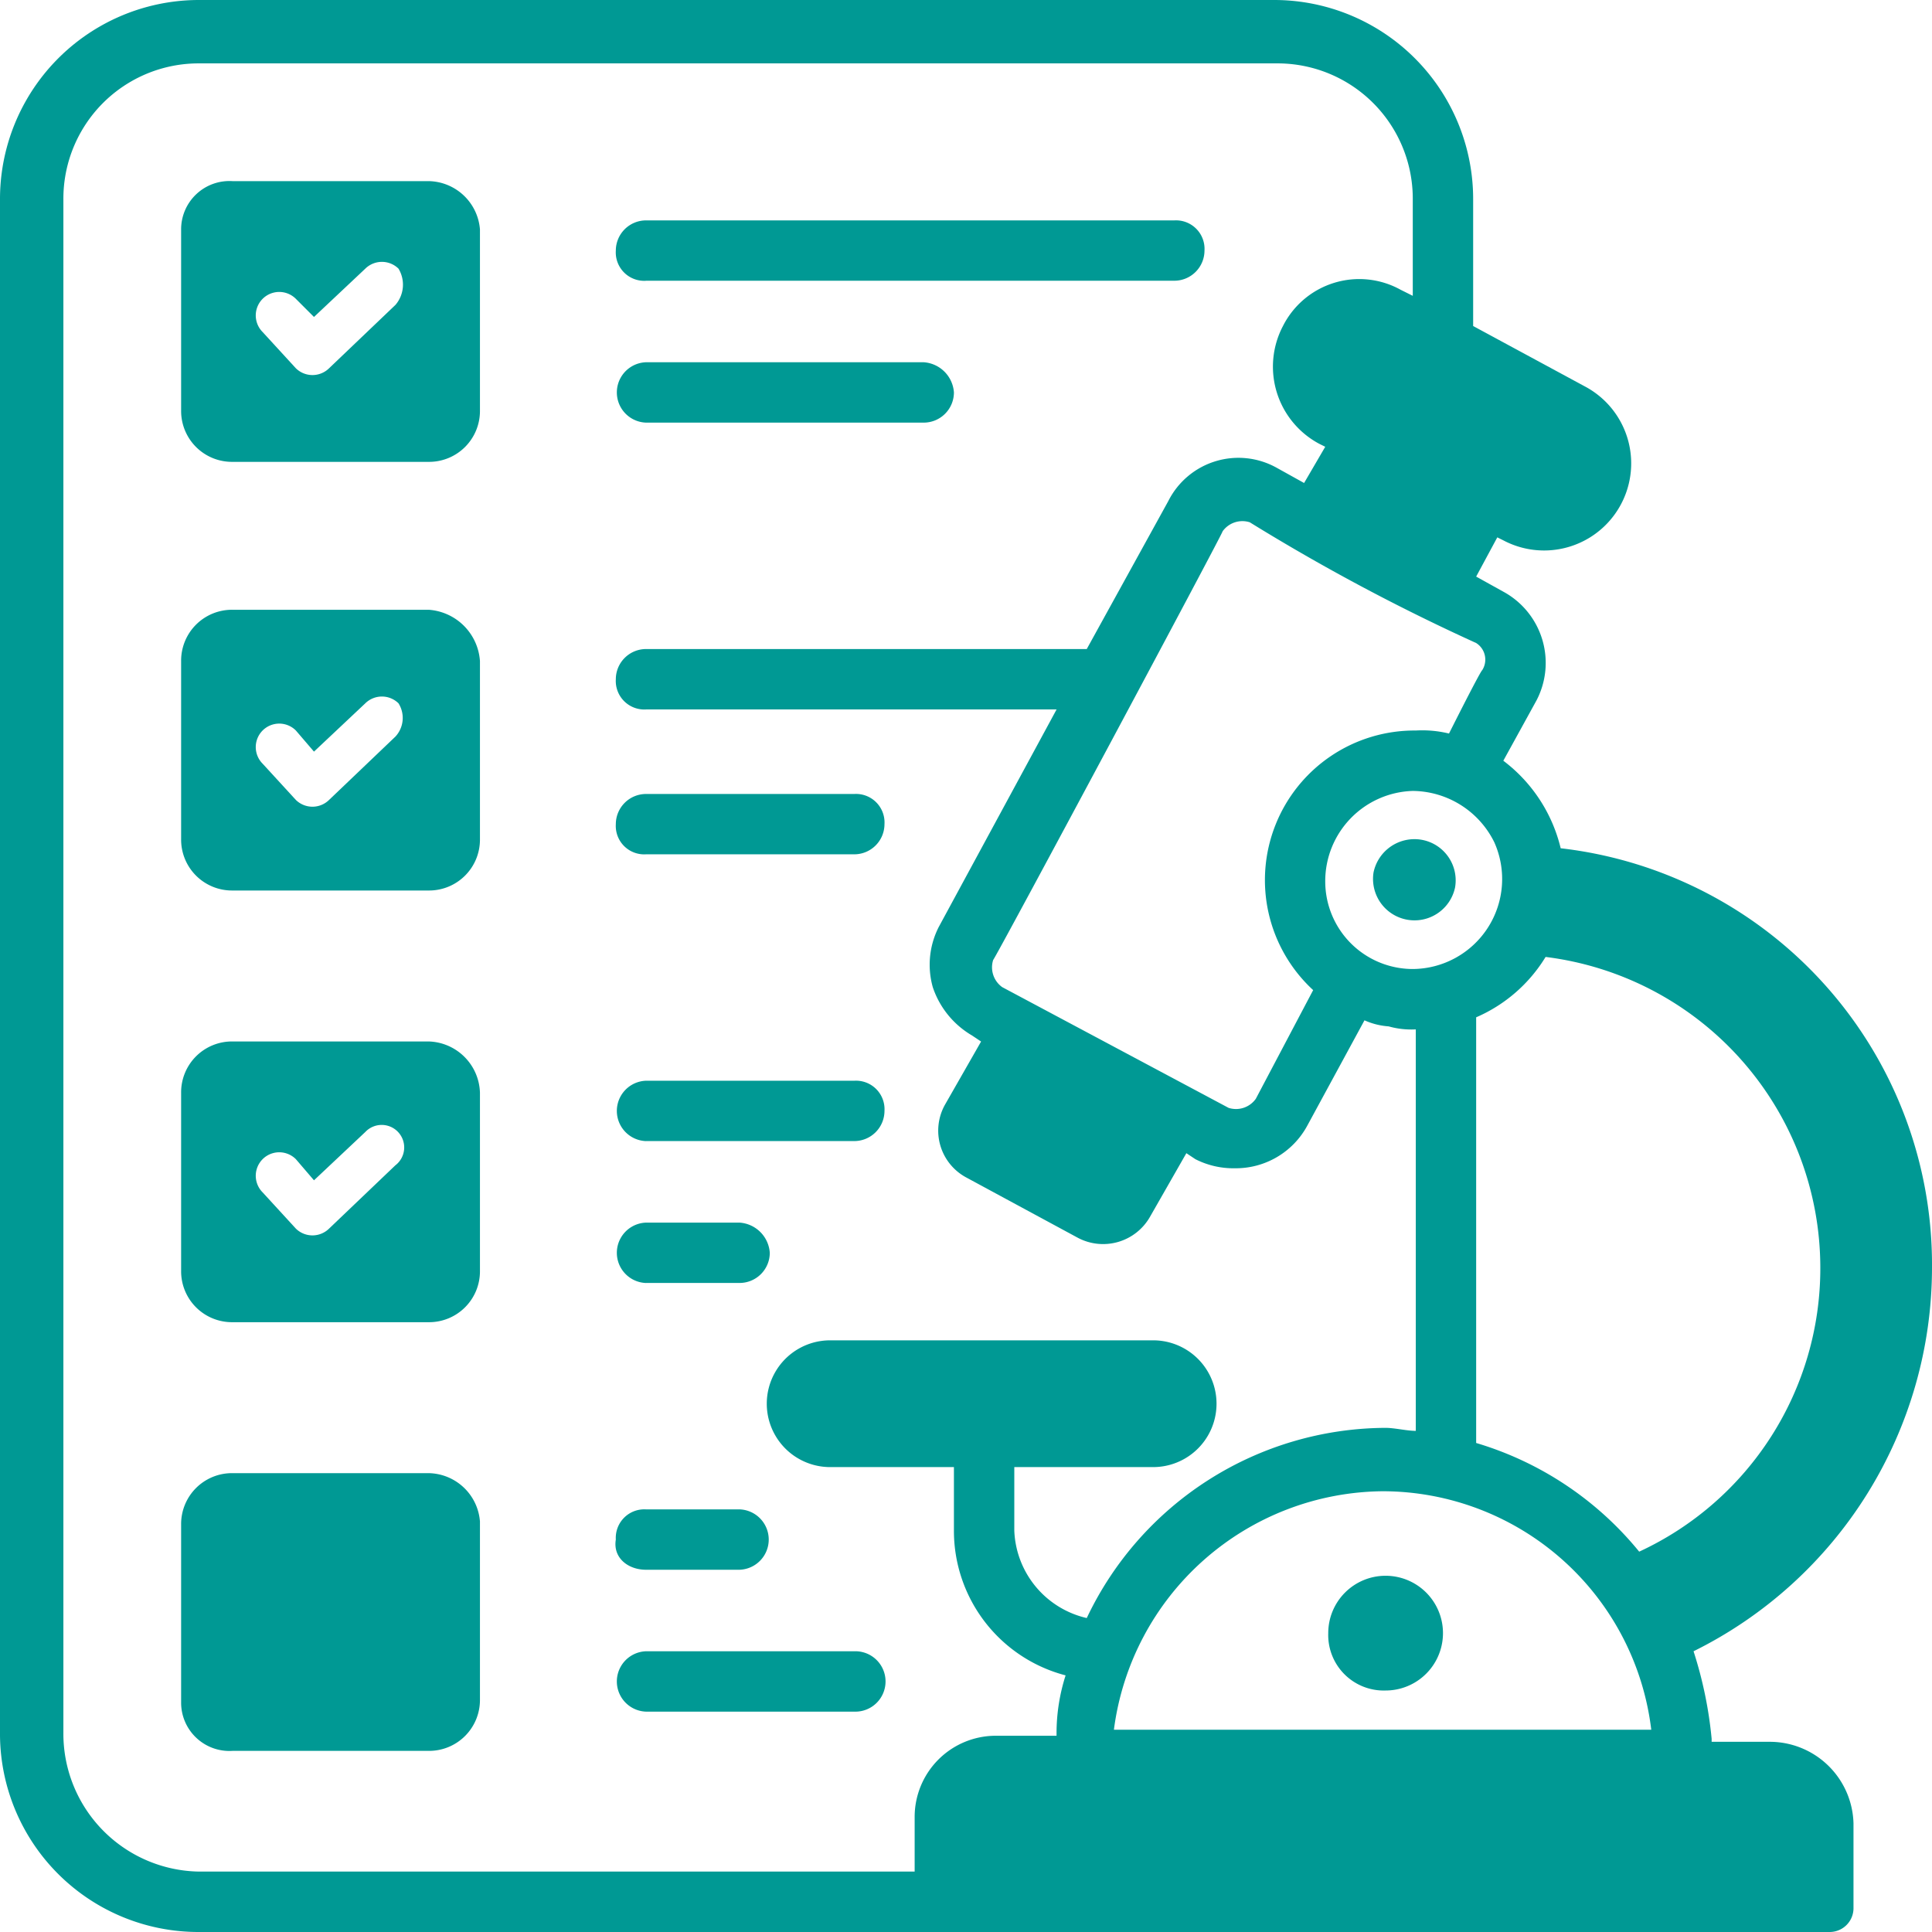
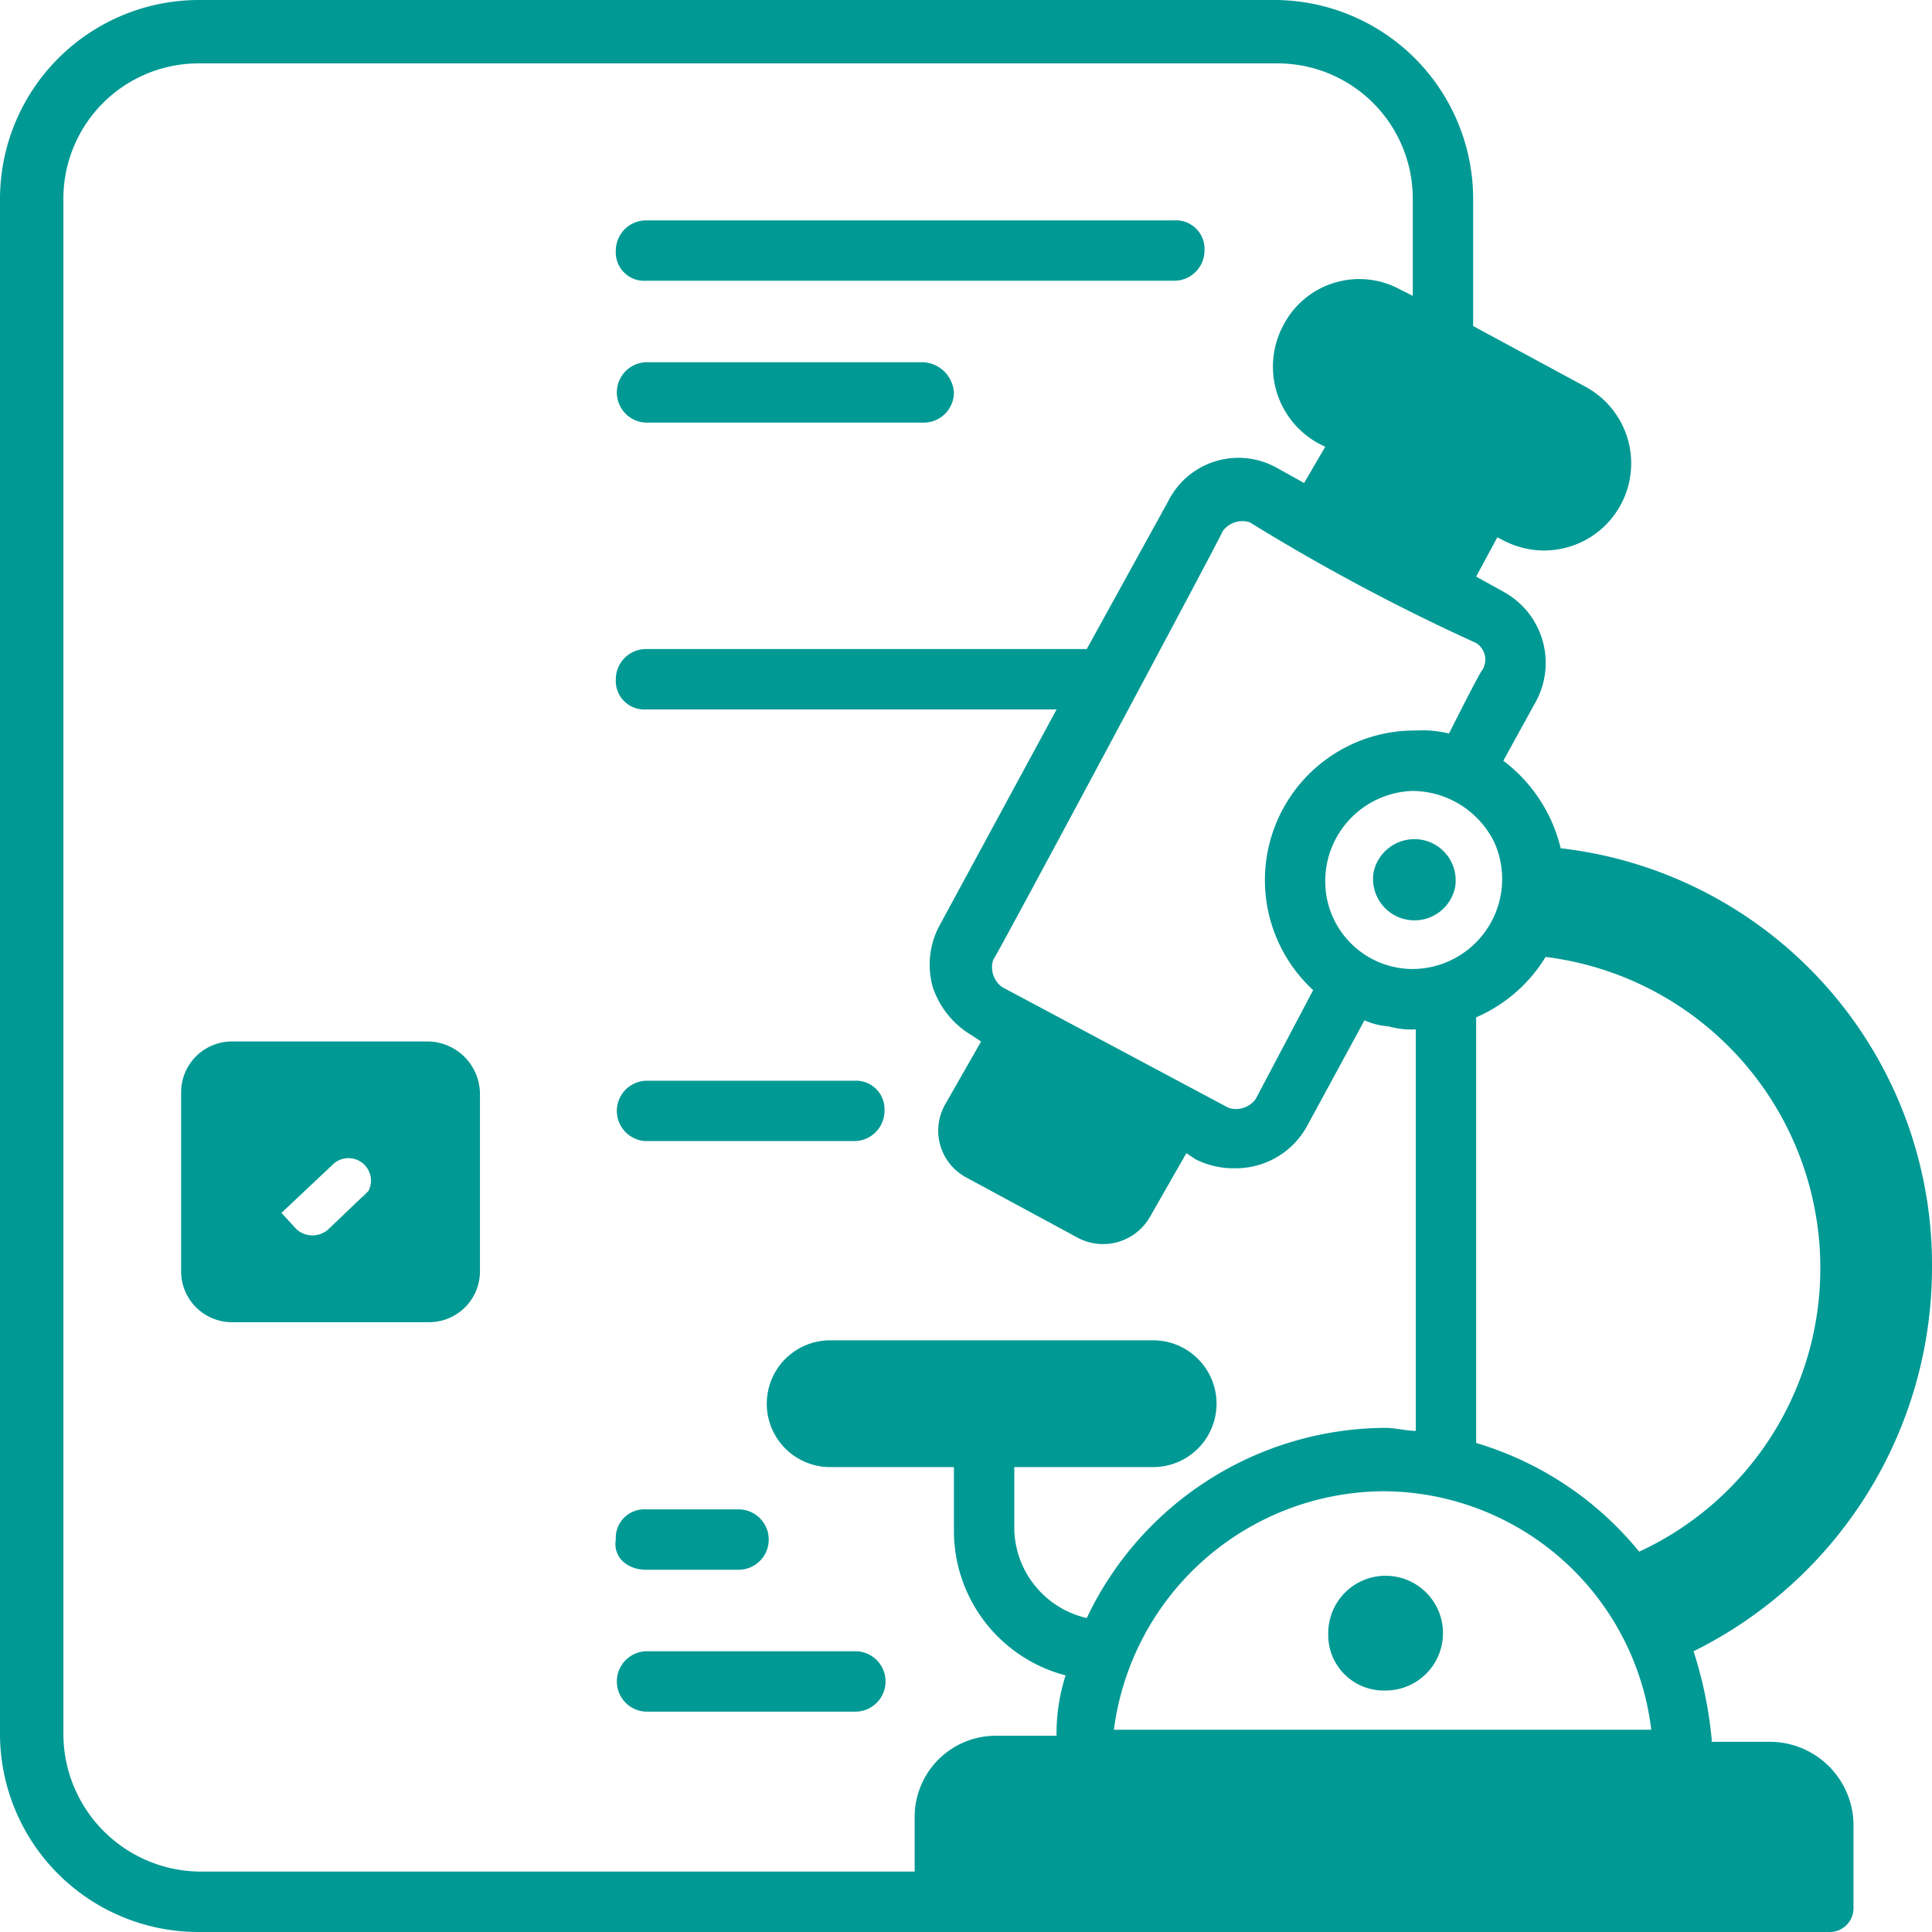
<svg xmlns="http://www.w3.org/2000/svg" width="52" height="52" viewBox="0 0 52 52">
  <g id="Lab_Report" transform="translate(-2 -2)">
    <g id="Group_40" data-name="Group 40" transform="translate(2 2)">
-       <path id="Path_155" data-name="Path 155" d="M23.21,29.925h5.606a.814.814,0,0,0,.813-.812.768.768,0,0,0-.812-.812H23.21a.814.814,0,0,0-.812.813A.765.765,0,0,0,23.21,29.925Z" transform="translate(-5.823 -6.931)" fill="#009994" />
      <path id="Path_156" data-name="Path 156" d="M23.21,53.625h2.519a.813.813,0,0,0,0-1.625H23.21a.768.768,0,0,0-.812.813C22.316,53.3,22.723,53.625,23.21,53.625Z" transform="translate(-5.823 -11.375)" fill="#009994" />
      <path id="Path_157" data-name="Path 157" d="M28.819,56.7H23.212a.813.813,0,0,0,0,1.625h5.606a.813.813,0,1,0,0-1.625Z" transform="translate(-5.825 -12.256)" fill="#009994" />
      <path id="Path_158" data-name="Path 158" d="M23.21,39.425h5.606a.814.814,0,0,0,.813-.812.768.768,0,0,0-.812-.812H23.21a.813.813,0,0,0,0,1.625Z" transform="translate(-5.823 -8.713)" fill="#009994" />
-       <path id="Path_159" data-name="Path 159" d="M23.212,44.125h2.519a.814.814,0,0,0,.813-.812.874.874,0,0,0-.812-.812H23.212a.813.813,0,0,0,0,1.625Z" transform="translate(-5.825 -9.594)" fill="#009994" />
      <path id="Path_160" data-name="Path 160" d="M23.21,10.925H37.429a.814.814,0,0,0,.813-.812.768.768,0,0,0-.812-.812H23.21a.814.814,0,0,0-.812.812.765.765,0,0,0,.813.813Z" transform="translate(-5.823 -3.369)" fill="#009994" />
      <path id="Path_161" data-name="Path 161" d="M23.212,15.625h7.475a.814.814,0,0,0,.813-.812A.874.874,0,0,0,30.687,14H23.212a.813.813,0,0,0,0,1.625Z" transform="translate(-5.825 -4.25)" fill="#009994" />
-       <path id="Path_162" data-name="Path 162" d="M14.663,8H9.381A1.3,1.3,0,0,0,8,9.3v4.875a1.369,1.369,0,0,0,1.381,1.381h5.281a1.369,1.369,0,0,0,1.381-1.381V9.3A1.41,1.41,0,0,0,14.663,8Zm-.894,3.331-1.787,1.706a.638.638,0,0,1-.894,0l-.894-.975a.632.632,0,0,1,.894-.894l.488.488,1.381-1.3a.638.638,0,0,1,.894,0A.835.835,0,0,1,13.769,11.331Z" transform="translate(-3.125 -3.125)" fill="#009994" />
-       <path id="Path_163" data-name="Path 163" d="M14.663,22.2H9.381A1.369,1.369,0,0,0,8,23.581v4.794a1.369,1.369,0,0,0,1.381,1.381h5.281a1.369,1.369,0,0,0,1.381-1.381V23.581A1.485,1.485,0,0,0,14.663,22.2Zm-.894,3.412-1.787,1.706a.638.638,0,0,1-.894,0l-.894-.975a.632.632,0,0,1,.894-.894l.488.569,1.381-1.3a.638.638,0,0,1,.894,0A.739.739,0,0,1,13.769,25.612Z" transform="translate(-3.125 -5.788)" fill="#009994" />
-       <path id="Path_164" data-name="Path 164" d="M14.663,36.5H9.381A1.369,1.369,0,0,0,8,37.881v4.794a1.369,1.369,0,0,0,1.381,1.381h5.281a1.369,1.369,0,0,0,1.381-1.381V37.881A1.422,1.422,0,0,0,14.663,36.5Zm-.894,3.331-1.787,1.706a.638.638,0,0,1-.894,0l-.894-.975a.632.632,0,0,1,.894-.894l.488.569,1.381-1.3a.606.606,0,1,1,.813.894Z" transform="translate(-3.125 -8.469)" fill="#009994" />
+       <path id="Path_164" data-name="Path 164" d="M14.663,36.5H9.381A1.369,1.369,0,0,0,8,37.881v4.794a1.369,1.369,0,0,0,1.381,1.381h5.281a1.369,1.369,0,0,0,1.381-1.381V37.881A1.422,1.422,0,0,0,14.663,36.5Zm-.894,3.331-1.787,1.706a.638.638,0,0,1-.894,0l-.894-.975l.488.569,1.381-1.3a.606.606,0,1,1,.813.894Z" transform="translate(-3.125 -8.469)" fill="#009994" />
      <path id="Path_165" data-name="Path 165" d="M49.612,48.881H48.069V48.8a11.021,11.021,0,0,0-.487-2.356A11.529,11.529,0,0,0,54,36.125a11.283,11.283,0,0,0-9.994-11.294,4.168,4.168,0,0,0-1.544-2.356l.894-1.625a2.181,2.181,0,0,0-.894-2.925l-.731-.406.569-1.056.163.081A2.344,2.344,0,1,0,44.656,12.4L41.65,10.775V7.363A5.357,5.357,0,0,0,36.287,2H7.363A5.357,5.357,0,0,0,2,7.363V48.719A5.34,5.34,0,0,0,7.363,54H51.237a.641.641,0,0,0,.65-.65V51.075a2.255,2.255,0,0,0-2.275-2.194ZM41.894,20.037c-.081.081-.975,1.869-.894,1.706a3.046,3.046,0,0,0-.894-.081,4.026,4.026,0,0,0-2.762,6.987L35.8,31.575a.655.655,0,0,1-.731.244l-6.094-3.25a.655.655,0,0,1-.244-.731c.081-.081,6.256-11.619,6.175-11.537a.655.655,0,0,1,.731-.244,54.637,54.637,0,0,0,6.094,3.25.529.529,0,0,1,.163.731Zm4.55,28.519H31.981a7.363,7.363,0,0,1,7.231-6.419A7.288,7.288,0,0,1,46.444,48.556ZM40.025,28.081a2.358,2.358,0,0,1-2.356-2.356,2.429,2.429,0,0,1,2.356-2.437,2.471,2.471,0,0,1,2.194,1.381A2.422,2.422,0,0,1,40.025,28.081Zm10.969,8.044a8.4,8.4,0,0,1-4.875,7.638,8.95,8.95,0,0,0-4.388-2.925V29.381A4.087,4.087,0,0,0,43.6,27.756a8.434,8.434,0,0,1,7.394,8.369ZM3.706,48.637V7.363A3.641,3.641,0,0,1,7.362,3.706H36.369a3.641,3.641,0,0,1,3.656,3.656v2.6L39.7,9.8a2.3,2.3,0,0,0-3.169.975,2.352,2.352,0,0,0,.975,3.169l.163.081L37.1,15l-.731-.406a2.113,2.113,0,0,0-2.925.894L31.25,19.469H19.387a.814.814,0,0,0-.812.813.768.768,0,0,0,.813.813h11.05l-3.169,5.85a2.233,2.233,0,0,0-.163,1.625,2.38,2.38,0,0,0,1.056,1.3l.244.163-.975,1.706A1.43,1.43,0,0,0,28,33.688l3.006,1.625a1.452,1.452,0,0,0,1.95-.569l.975-1.706.244.162a2.249,2.249,0,0,0,1.056.244,2.188,2.188,0,0,0,1.95-1.138l1.544-2.844a1.912,1.912,0,0,0,.65.163,2.249,2.249,0,0,0,.731.081V40.512c-.244,0-.569-.081-.812-.081A8.943,8.943,0,0,0,31.25,45.55a2.513,2.513,0,0,1-1.95-2.356V41.487h3.737a1.706,1.706,0,0,0,0-3.412H24.344a1.706,1.706,0,0,0,0,3.412h3.331v1.706a4.021,4.021,0,0,0,3.006,3.9,5.1,5.1,0,0,0-.244,1.544v.081H28.812a2.185,2.185,0,0,0-2.194,2.194v1.462H7.362a3.711,3.711,0,0,1-3.656-3.737Z" transform="translate(-2 -2)" fill="#009994" />
      <path id="Path_166" data-name="Path 166" d="M48.554,29.8a1.125,1.125,0,0,0-1.056.894,1.116,1.116,0,0,0,2.194.406A1.109,1.109,0,0,0,48.554,29.8Z" transform="translate(-10.529 -7.213)" fill="#009994" />
      <path id="Path_167" data-name="Path 167" d="M47.544,54.2A1.543,1.543,0,0,0,46,55.744a1.494,1.494,0,0,0,1.544,1.544,1.544,1.544,0,1,0,0-3.088Z" transform="translate(-10.25 -11.788)" fill="#009994" />
-       <path id="Path_168" data-name="Path 168" d="M14.663,50.8H9.381A1.369,1.369,0,0,0,8,52.181v4.794a1.3,1.3,0,0,0,1.381,1.3h5.281a1.369,1.369,0,0,0,1.381-1.381V52.1A1.41,1.41,0,0,0,14.663,50.8Z" transform="translate(-3.125 -11.15)" fill="#009994" />
    </g>
  </g>
</svg>